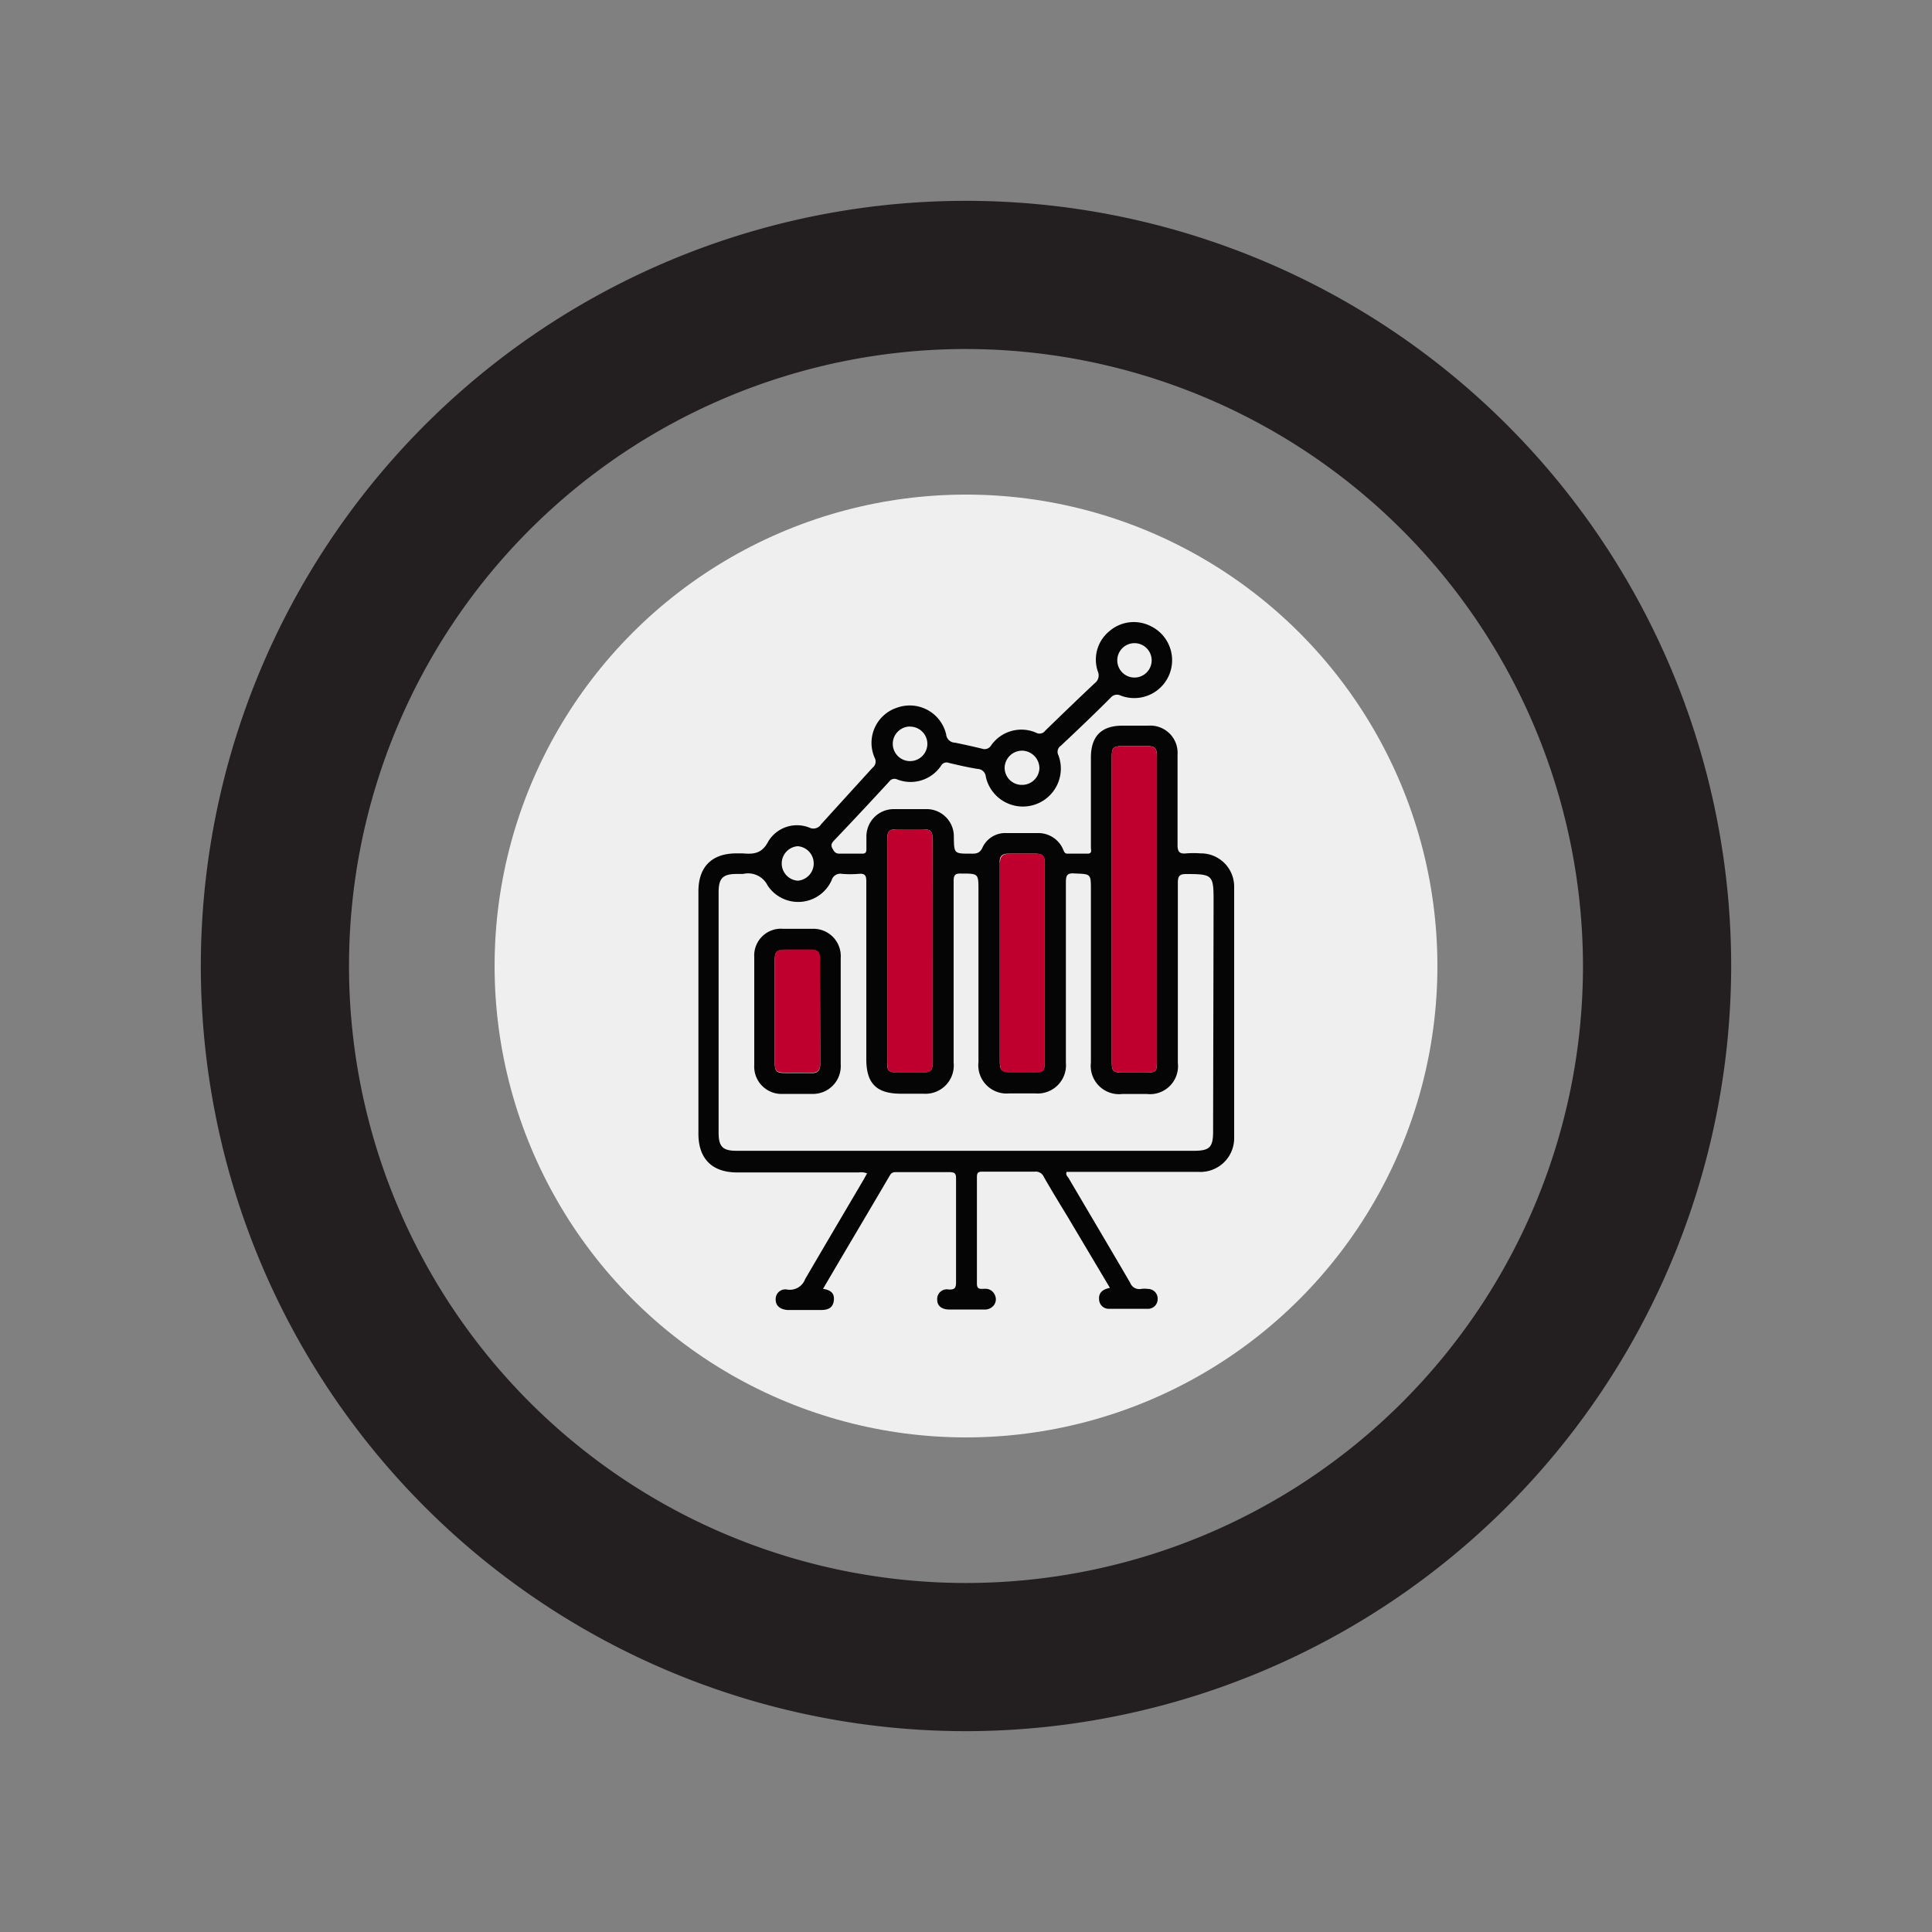
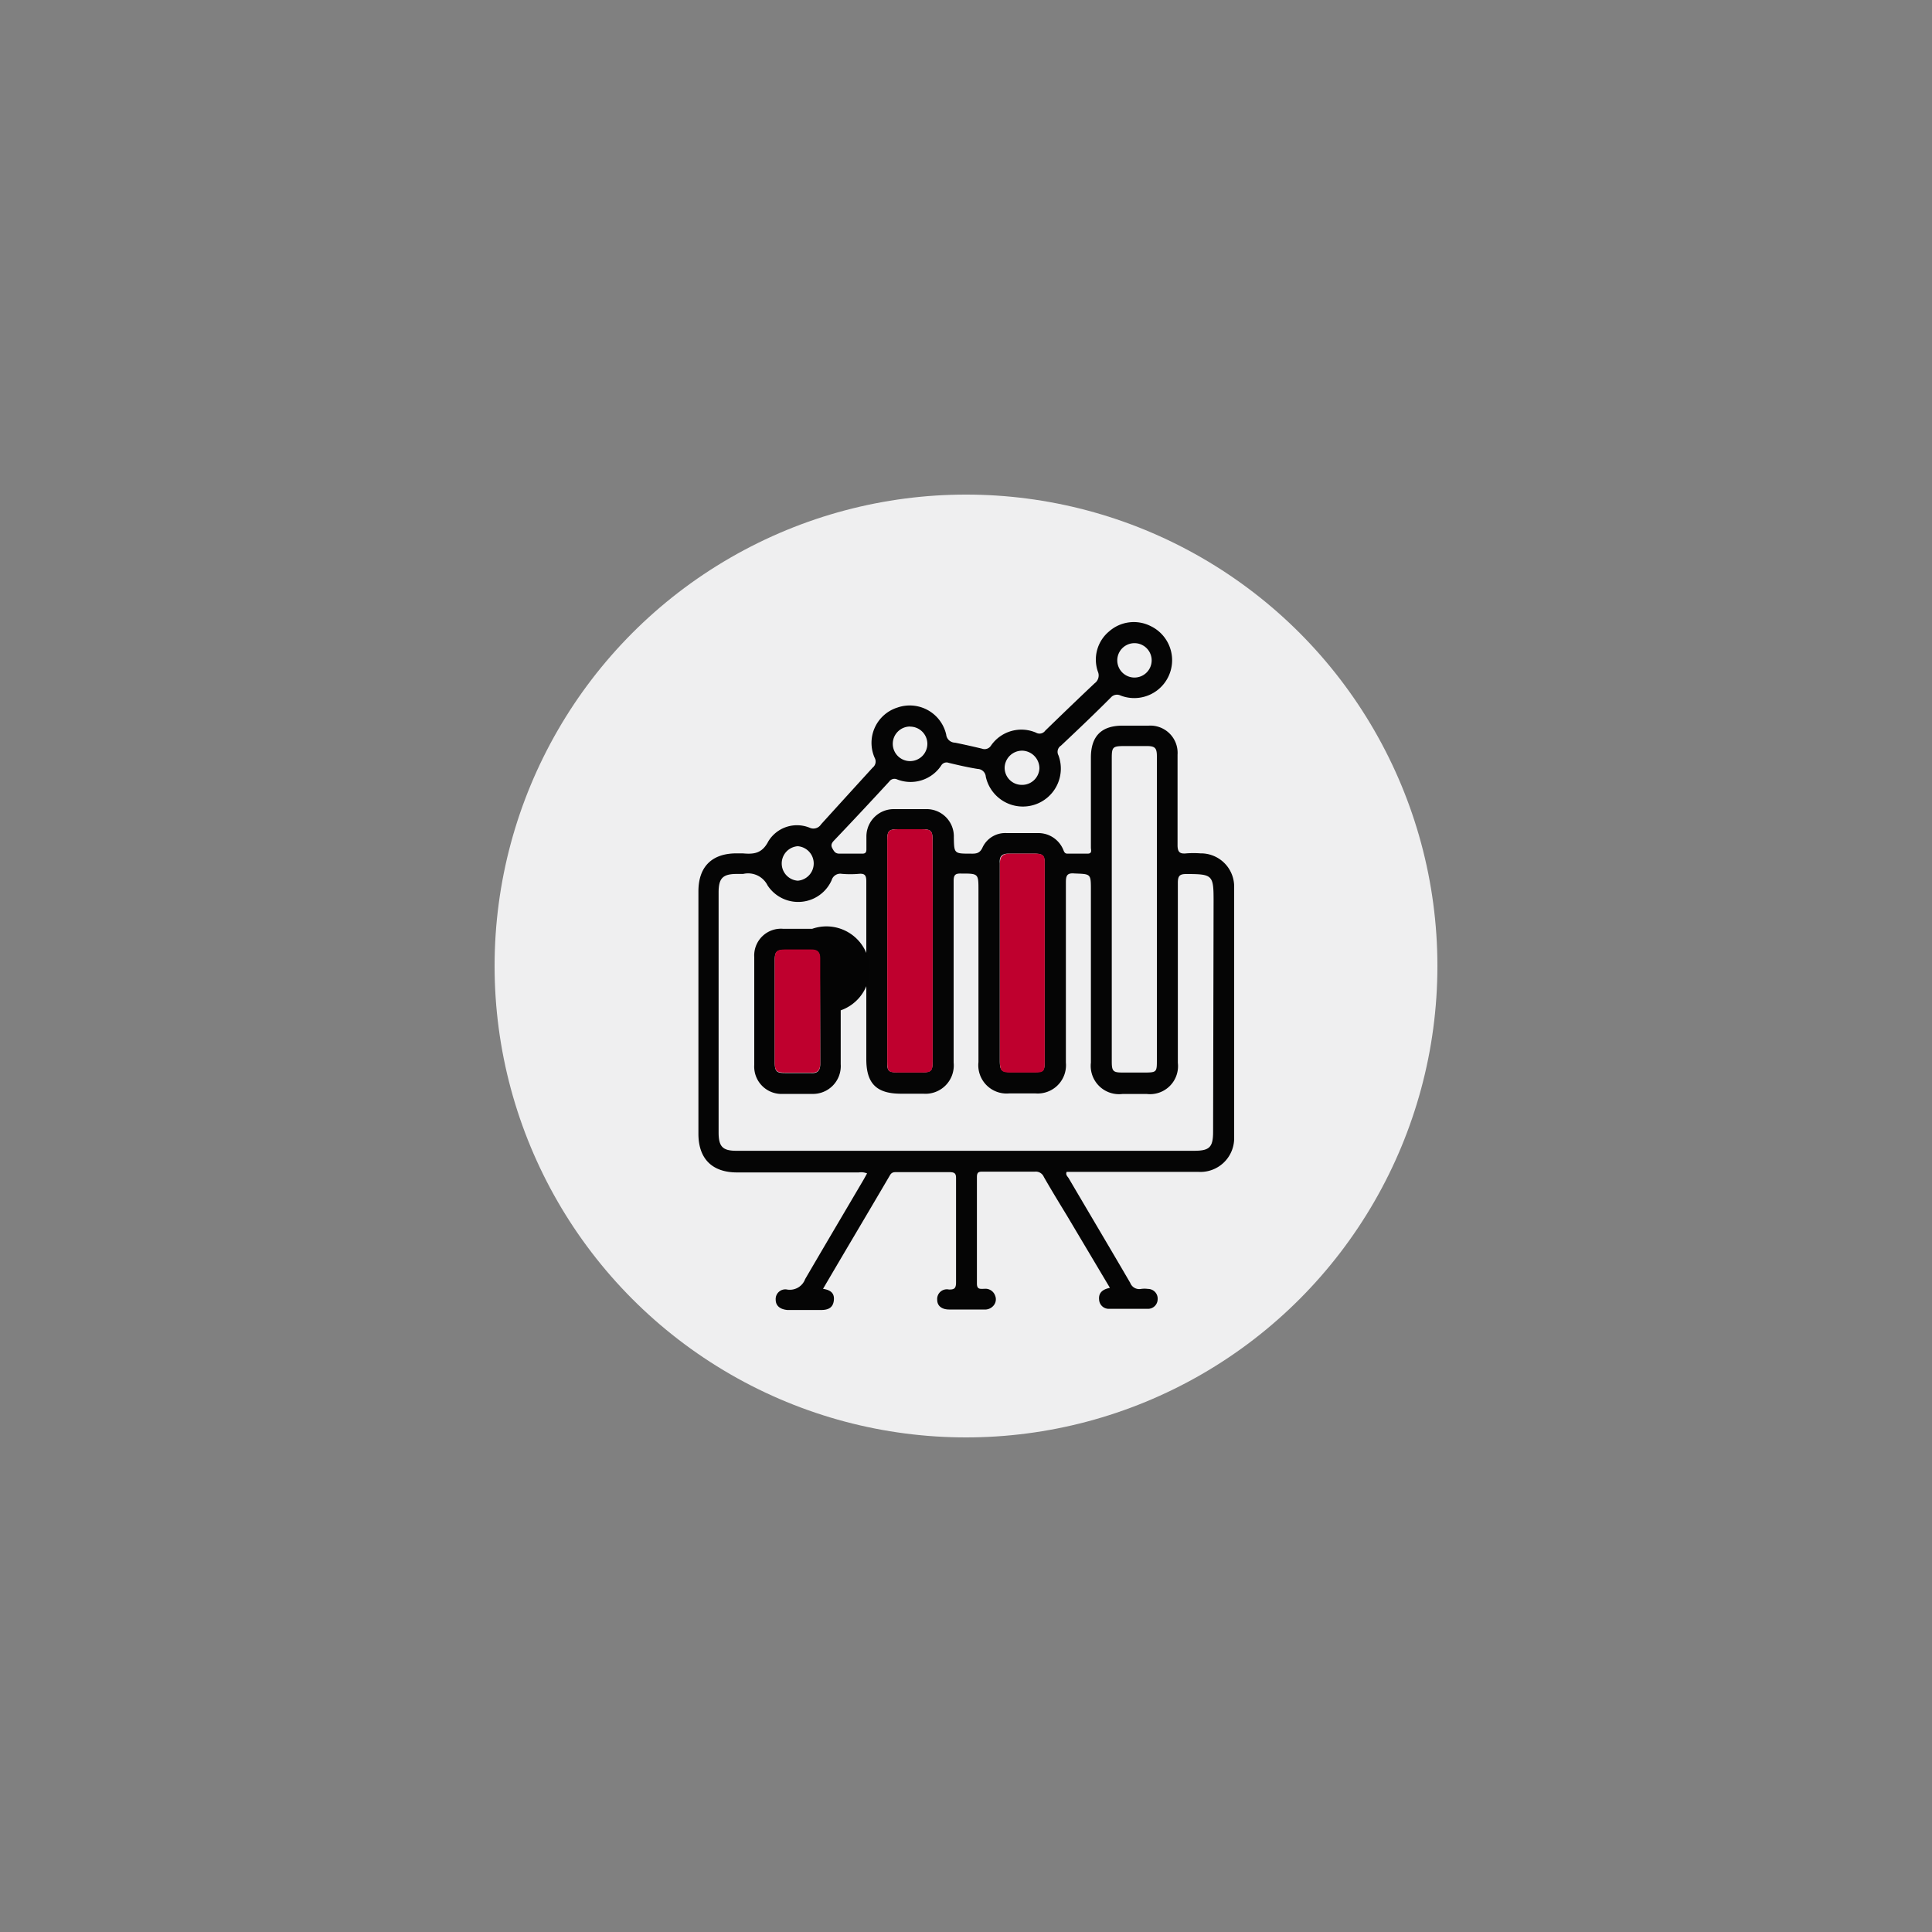
<svg xmlns="http://www.w3.org/2000/svg" id="Layer_1" data-name="Layer 1" viewBox="0 0 200 200">
  <rect x="0" y="0" width="200" height="200" fill="#808080" stroke="none" />
  <defs>
    <style>.cls-1{fill:#efeff0;}.cls-2{fill:#231f20;}.cls-3{fill:#050505;}.cls-4{fill:#bf002e;}.cls-5{fill:#040404;}</style>
  </defs>
  <circle class="cls-1" cx="100" cy="100" r="48.8" />
-   <path class="cls-2" d="M100,179.21A79.21,79.21,0,1,1,179.21,100,79.3,79.3,0,0,1,100,179.21Zm0-143.08A63.87,63.87,0,1,0,163.87,100,63.95,63.95,0,0,0,100,36.13Z" />
  <path class="cls-3" d="M124.27,88.34a9.88,9.88,0,0,0-1.44,0c-.71.08-.94-.14-.93-.9,0-3.1,0-6.21,0-9.32a2.82,2.82,0,0,0-3-3c-.91,0-1.81,0-2.71,0-2.18,0-3.26,1.1-3.26,3.3,0,3.11,0,6.22,0,9.33,0,.24.16.62-.35.62-.69,0-1.39,0-2.08,0-.28,0-.34-.19-.42-.38a2.79,2.79,0,0,0-2.63-1.75c-1.08,0-2.18,0-3.26,0a2.59,2.59,0,0,0-2.47,1.47c-.28.64-.67.67-1.22.66-1.73,0-1.73,0-1.76-1.69a2.82,2.82,0,0,0-2.91-2.92q-1.64,0-3.27,0a2.83,2.83,0,0,0-2.87,2.81q0,.67,0,1.35c0,.35-.13.46-.47.45-.77,0-1.54,0-2.31,0-.44,0-.56-.22-.74-.54s-.09-.55.16-.81q2.86-3,5.72-6.11a.66.66,0,0,1,.81-.23,3.8,3.8,0,0,0,4.57-1.43.64.64,0,0,1,.78-.28c1,.24,2,.47,3,.63a.87.87,0,0,1,.84.81,3.93,3.93,0,1,0,7.52-2.22.76.76,0,0,1,.26-1c1.74-1.64,3.47-3.28,5.18-5A.84.84,0,0,1,116,72a3.92,3.92,0,0,0,3.09-7.2,3.86,3.86,0,0,0-4.26.55,3.79,3.79,0,0,0-1.18,4.17,1,1,0,0,1-.33,1.21c-1.72,1.62-3.42,3.26-5.12,4.91a.72.72,0,0,1-.94.21,3.82,3.82,0,0,0-4.67,1.33.78.78,0,0,1-.94.32c-.92-.22-1.85-.43-2.79-.62a.93.93,0,0,1-.91-.84,3.87,3.87,0,0,0-5.06-2.79,3.83,3.83,0,0,0-2.34,5.21.79.79,0,0,1-.21,1Q87.65,82.41,85,85.33a.94.94,0,0,1-1.2.35,3.47,3.47,0,0,0-4.26,1.41c-.66,1.29-1.53,1.35-2.66,1.25-.22,0-.43,0-.64,0-2.55,0-3.94,1.39-3.94,3.93q0,12.54,0,25.1c0,2.57,1.41,4,4,4h12.6a1.63,1.63,0,0,1,.86.1c-.16.28-.28.51-.41.73-2,3.4-4,6.78-6,10.21a1.69,1.69,0,0,1-1.83,1.09,1,1,0,0,0-1.22,1.05c0,.63.47,1,1.22,1.06,1.16,0,2.33,0,3.5,0,.72,0,1.22-.24,1.3-1s-.35-1.07-1.12-1.19c2.34-4,4.65-7.87,6.94-11.78.2-.33.46-.3.74-.3,1.81,0,3.62,0,5.42,0,.6,0,.68.2.67.72q0,5.34,0,10.68c0,.61-.16.77-.75.75a1,1,0,0,0-1.2,1.07c0,.63.48,1,1.24,1h3.59a1.16,1.16,0,0,0,.94-.34,1,1,0,0,0,.22-1.11,1.06,1.06,0,0,0-1.13-.69c-.4,0-.76.09-.75-.57,0-3.66,0-7.33,0-11,0-.48.16-.57.59-.56,1.81,0,3.61,0,5.42,0a.9.9,0,0,1,.92.55c.78,1.36,1.59,2.69,2.39,4l4.45,7.48c-.73.14-1.2.49-1.12,1.23a1,1,0,0,0,1,.94c1.36,0,2.71,0,4.06,0a1,1,0,0,0,1-1,1,1,0,0,0-1-1.06,2.48,2.48,0,0,0-.72,0,1,1,0,0,1-1.12-.63c-2.11-3.62-4.25-7.22-6.37-10.83-.11-.18-.35-.35-.21-.66h.86c4.25,0,8.5,0,12.75,0a3.49,3.49,0,0,0,3.73-3.51q0-13,0-26A3.44,3.44,0,0,0,124.27,88.34Zm-6.83-21.76a1.78,1.78,0,0,1,0,3.56,1.78,1.78,0,1,1,0-3.56ZM105.86,77.71a1.83,1.83,0,0,1,1.74,1.83,1.79,1.79,0,0,1-1.83,1.71A1.77,1.77,0,0,1,104,79.44,1.81,1.81,0,0,1,105.86,77.71ZM94.2,75.22A1.79,1.79,0,0,1,96,77a1.79,1.79,0,1,1-1.76-1.79Zm20.89,3.28c0-1.17.1-1.26,1.28-1.27h2.31c.89,0,1.08.19,1.08,1.07v31.4c0,1.29,0,1.33-1.36,1.33h-2.15c-1,0-1.16-.11-1.16-1.13Zm-10.66,9.87c.9,0,1.81,0,2.71,0s1,.31,1,1c0,3.42,0,6.84,0,10.27s0,6.84,0,10.27c0,.94-.12,1.07-1,1.07s-1.7,0-2.55,0-1.09-.13-1.09-1.12V94.55c0-1.73,0-3.45,0-5.18C103.43,88.67,103.71,88.35,104.43,88.37ZM91.85,87c0-1,.15-1.16,1.14-1.16h2.39c1,0,1.16.15,1.16,1.15q0,7.09,0,14.18v8.69c0,1-.12,1.15-1.15,1.15-.8,0-1.6,0-2.39,0-1.05,0-1.16-.11-1.16-1.13Zm-9.27.6a1.79,1.79,0,0,1,0,3.57,1.79,1.79,0,0,1,0-3.57Zm43,29.53c0,1.64-.36,2-2,2H76.25c-1.43,0-1.85-.42-1.86-1.85V92.37c0-1.47.44-1.9,1.9-1.9.22,0,.43,0,.64,0a2.25,2.25,0,0,1,2.53,1.19,3.79,3.79,0,0,0,6.63-.54.93.93,0,0,1,1.06-.66,10.23,10.23,0,0,0,1.75,0c.63-.06.78.16.78.78,0,6.14,0,12.27,0,18.41,0,2.52,1.06,3.57,3.59,3.57.77,0,1.54,0,2.31,0A2.93,2.93,0,0,0,98.72,110c0-6.26,0-12.53,0-18.8,0-.64.18-.79.79-.77,1.78,0,1.78,0,1.78,1.75q0,8.88,0,17.77a2.93,2.93,0,0,0,3.18,3.24c.9,0,1.81,0,2.71,0a2.93,2.93,0,0,0,3.16-3.19q0-9.33,0-18.65c0-.68.1-1,.88-.93,1.71.07,1.71,0,1.71,1.75V110a2.93,2.93,0,0,0,3.25,3.25h2.55a2.9,2.9,0,0,0,3.2-3.22c0-6.21,0-12.43,0-18.64,0-.75.21-.92.92-.91,2.69,0,2.78.12,2.78,2.79Z" />
-   <path class="cls-4" d="M119.76,78.3v31.4c0,1.29,0,1.33-1.36,1.33h-2.15c-1,0-1.16-.11-1.16-1.13V78.5c0-1.17.1-1.26,1.28-1.27h2.31C119.57,77.24,119.76,77.42,119.76,78.3Z" />
  <path class="cls-4" d="M108.15,89.42c0,3.42,0,6.84,0,10.27s0,6.84,0,10.27c0,.94-.12,1.07-1,1.07s-1.7,0-2.55,0-1.09-.13-1.09-1.12V94.55c0-1.73,0-3.45,0-5.18,0-.7.27-1,1-1,.9,0,1.81,0,2.71,0S108.16,88.68,108.15,89.42Z" />
  <path class="cls-4" d="M96.55,101.19v8.69c0,1-.12,1.15-1.15,1.15-.8,0-1.6,0-2.39,0-1.05,0-1.16-.11-1.16-1.13V87c0-1,.15-1.16,1.14-1.16h2.39c1,0,1.16.15,1.16,1.15Q96.56,94.1,96.55,101.19Z" />
-   <path class="cls-5" d="M84.08,96.15q-1.52,0-3,0a2.77,2.77,0,0,0-3,2.93q0,5.58,0,11.16a2.83,2.83,0,0,0,3,3c1,0,2,0,2.95,0a2.88,2.88,0,0,0,3-3.08c0-1.8,0-3.61,0-5.42s0-3.71,0-5.57A2.83,2.83,0,0,0,84.08,96.15Zm.83,14c0,.68-.29,1-1,.93-.88,0-1.75,0-2.63,0s-1.08-.15-1.08-1.13c0-1.73,0-3.46,0-5.18s0-3.56,0-5.34c0-.9.18-1.09,1.05-1.1s1.8,0,2.71,0c.64,0,.91.27.91.91Q84.9,104.65,84.91,110.11Z" />
+   <path class="cls-5" d="M84.08,96.15q-1.52,0-3,0a2.77,2.77,0,0,0-3,2.93q0,5.58,0,11.16a2.83,2.83,0,0,0,3,3c1,0,2,0,2.95,0a2.88,2.88,0,0,0,3-3.08s0-3.71,0-5.57A2.83,2.83,0,0,0,84.08,96.15Zm.83,14c0,.68-.29,1-1,.93-.88,0-1.75,0-2.63,0s-1.08-.15-1.08-1.13c0-1.73,0-3.46,0-5.18s0-3.56,0-5.34c0-.9.18-1.09,1.05-1.1s1.8,0,2.71,0c.64,0,.91.27.91.91Q84.9,104.65,84.91,110.11Z" />
  <path class="cls-4" d="M84.91,99.19q0,5.46,0,10.92c0,.68-.29,1-1,.93-.88,0-1.75,0-2.63,0s-1.08-.15-1.08-1.13c0-1.73,0-3.46,0-5.18s0-3.56,0-5.34c0-.9.18-1.09,1.05-1.1s1.8,0,2.71,0C84.64,98.27,84.91,98.55,84.91,99.19Z" />
</svg>